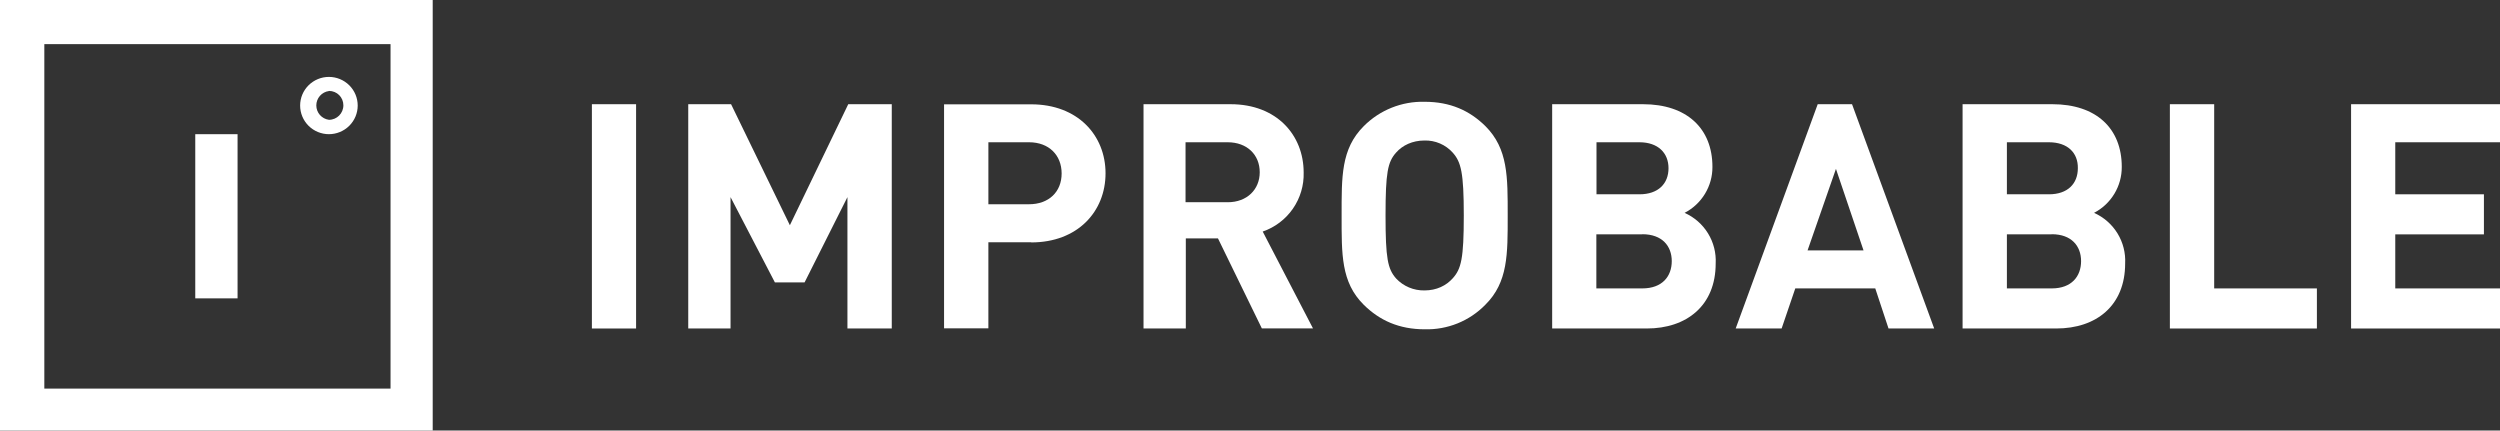
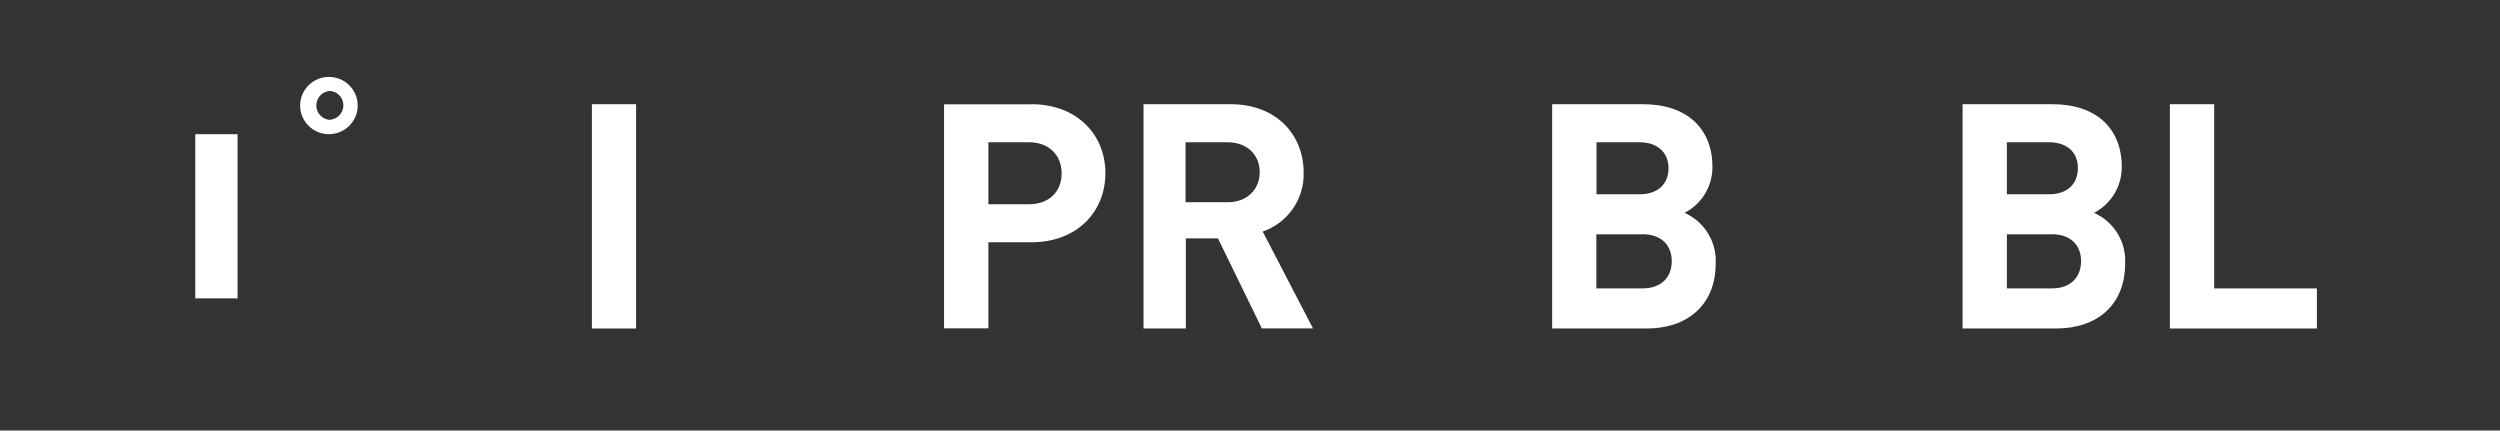
<svg xmlns="http://www.w3.org/2000/svg" id="Layer_1" data-name="Layer 1" version="1.1" viewBox="0 0 231 39.782">
  <rect x="0" y="0" width="231" height="39.782" fill="#333333" stroke="none" />
  <defs>
    <style>
      .cls-1 {
        fill: #fff;
        stroke-width: 0px;
      }
    </style>
  </defs>
-   <path class="cls-1" d="M95.285,9.641h-8.054v20.699h4.095v-7.952h3.946l.013.012c4.295,0,6.867-2.858,6.867-6.386,0-3.516-2.572-6.374-6.867-6.374ZM95.073,18.873h-3.746v-5.728h3.759c1.836,0,3.009,1.193,3.009,2.883s-1.174,2.845-3.022,2.845Z" />
+   <path class="cls-1" d="M95.285,9.641h-8.054v20.699h4.095v-7.952h3.946c4.295,0,6.867-2.858,6.867-6.386,0-3.516-2.572-6.374-6.867-6.374ZM95.073,18.873h-3.746v-5.728h3.759c1.836,0,3.009,1.193,3.009,2.883s-1.174,2.845-3.022,2.845Z" />
  <rect class="cls-1" x="54.691" y="9.629" width="4.083" height="20.724" />
-   <polygon class="cls-1" points="72.984 20.811 67.552 9.629 63.594 9.629 63.594 30.353 67.502 30.353 67.502 18.214 71.598 26.091 74.345 26.091 78.303 18.214 78.303 30.353 82.399 30.353 82.399 9.629 78.378 9.629 72.984 20.811" />
  <path class="cls-1" d="M155.657,19.668c.78-.404,1.433-1.015,1.886-1.765.454-.75.692-1.609.686-2.484,0-3.553-2.372-5.79-6.418-5.79h-8.391v20.724h8.741c3.696,0,6.368-2.125,6.368-6.001.053-.978-.193-1.949-.706-2.785-.512-.836-1.268-1.498-2.166-1.898ZM147.516,13.145h3.97c1.711,0,2.685.982,2.685,2.398,0,1.429-.949,2.41-2.685,2.41h-3.97v-4.808ZM151.749,26.65h-4.246v-4.995h4.246v-.013c1.848,0,2.722,1.106,2.722,2.485,0,1.404-.874,2.522-2.722,2.522Z" />
  <polygon class="cls-1" points="204.591 9.629 200.496 9.629 200.496 30.353 214.081 30.353 214.081 26.65 204.591 26.65 204.591 9.629" />
  <path class="cls-1" d="M193.491,19.668c.778-.406,1.428-1.017,1.879-1.767.452-.75.687-1.608.681-2.482,0-3.553-2.36-5.79-6.418-5.79h-8.291v20.724h8.653c3.721,0,6.368-2.125,6.368-6.001.053-.978-.193-1.949-.706-2.785-.512-.836-1.268-1.498-2.166-1.898ZM185.437,13.145h3.883c1.736,0,2.698.982,2.673,2.398,0,1.429-.937,2.41-2.673,2.41h-3.883v-4.808ZM189.583,26.65h-4.146v-4.995h4.133l.013-.013c1.835,0,2.709,1.106,2.709,2.485,0,1.404-.874,2.522-2.709,2.522Z" />
-   <polygon class="cls-1" points="231 13.145 231 9.629 217.24 9.629 217.24 30.353 231 30.353 231 26.65 221.323 26.65 221.323 21.656 229.514 21.656 229.514 17.953 221.323 17.953 221.323 13.145 231 13.145" />
-   <path class="cls-1" d="M167.956,9.629l-7.579,20.724h4.245l1.261-3.702h7.392l1.224,3.702h4.22l-7.591-20.724h-3.172ZM167.02,23.134l2.622-7.529,2.547,7.529h-5.169Z" />
-   <path class="cls-1" d="M131.633,9.405c-1.041-.027-2.077.159-3.043.546-.967.387-1.843.966-2.576,1.703-2.11,2.1-2.048,4.684-2.048,8.262,0,3.566-.062,6.162,2.048,8.25,1.461,1.441,3.259,2.261,5.631,2.261,1.039.028,2.073-.158,3.036-.547.962-.389,1.834-.973,2.558-1.714,2.111-2.087,2.073-4.684,2.073-8.25,0-3.578.038-6.163-2.06-8.262-1.461-1.441-3.247-2.249-5.619-2.249ZM134.23,25.718c-.599.671-1.486,1.118-2.61,1.118-.49.009-.977-.085-1.429-.275-.452-.19-.858-.474-1.193-.831-.774-.882-.974-1.839-.974-5.814,0-3.976.2-4.945.974-5.815.587-.671,1.511-1.118,2.622-1.118.491-.014.979.079,1.429.272.451.193.854.482,1.181.846.774.87,1.024,1.839,1.024,5.815,0,3.976-.237,4.932-1.024,5.802Z" />
  <path class="cls-1" d="M119.463,19.284c.68-.981,1.029-2.152.995-3.343,0-3.466-2.498-6.312-6.743-6.312h-8.054v20.724h3.908v-8.324h2.972l4.058,8.324v-.012h4.72l-4.645-8.945c1.132-.391,2.109-1.13,2.789-2.111ZM113.44,18.686h-3.896v-5.541h3.896c1.786,0,2.959,1.155,2.959,2.771,0,1.59-1.173,2.771-2.959,2.771Z" />
-   <path class="cls-1" d="M0,39.782h39.982V0H0v39.782ZM4.096,4.075h31.99v31.831H4.096V4.075Z" />
  <rect class="cls-1" x="18.043" y="12.399" width="3.908" height="15.17" />
  <path class="cls-1" d="M30.392,7.106c-.705,0-1.382.279-1.881.775-.499.496-.779,1.169-.779,1.871,0,.702.28,1.375.779,1.871.499.496,1.175.775,1.881.775s1.382-.279,1.881-.775c.499-.496.779-1.169.779-1.871,0-.702-.28-1.375-.779-1.871-.499-.496-1.175-.775-1.881-.775ZM30.392,11.07c-.323-.044-.619-.203-.833-.447-.214-.244-.332-.558-.332-.882,0-.324.118-.638.332-.882.214-.244.51-.403.833-.447v-.012c.749,0,1.336.596,1.336,1.329,0,.745-.599,1.342-1.336,1.342Z" />
</svg>